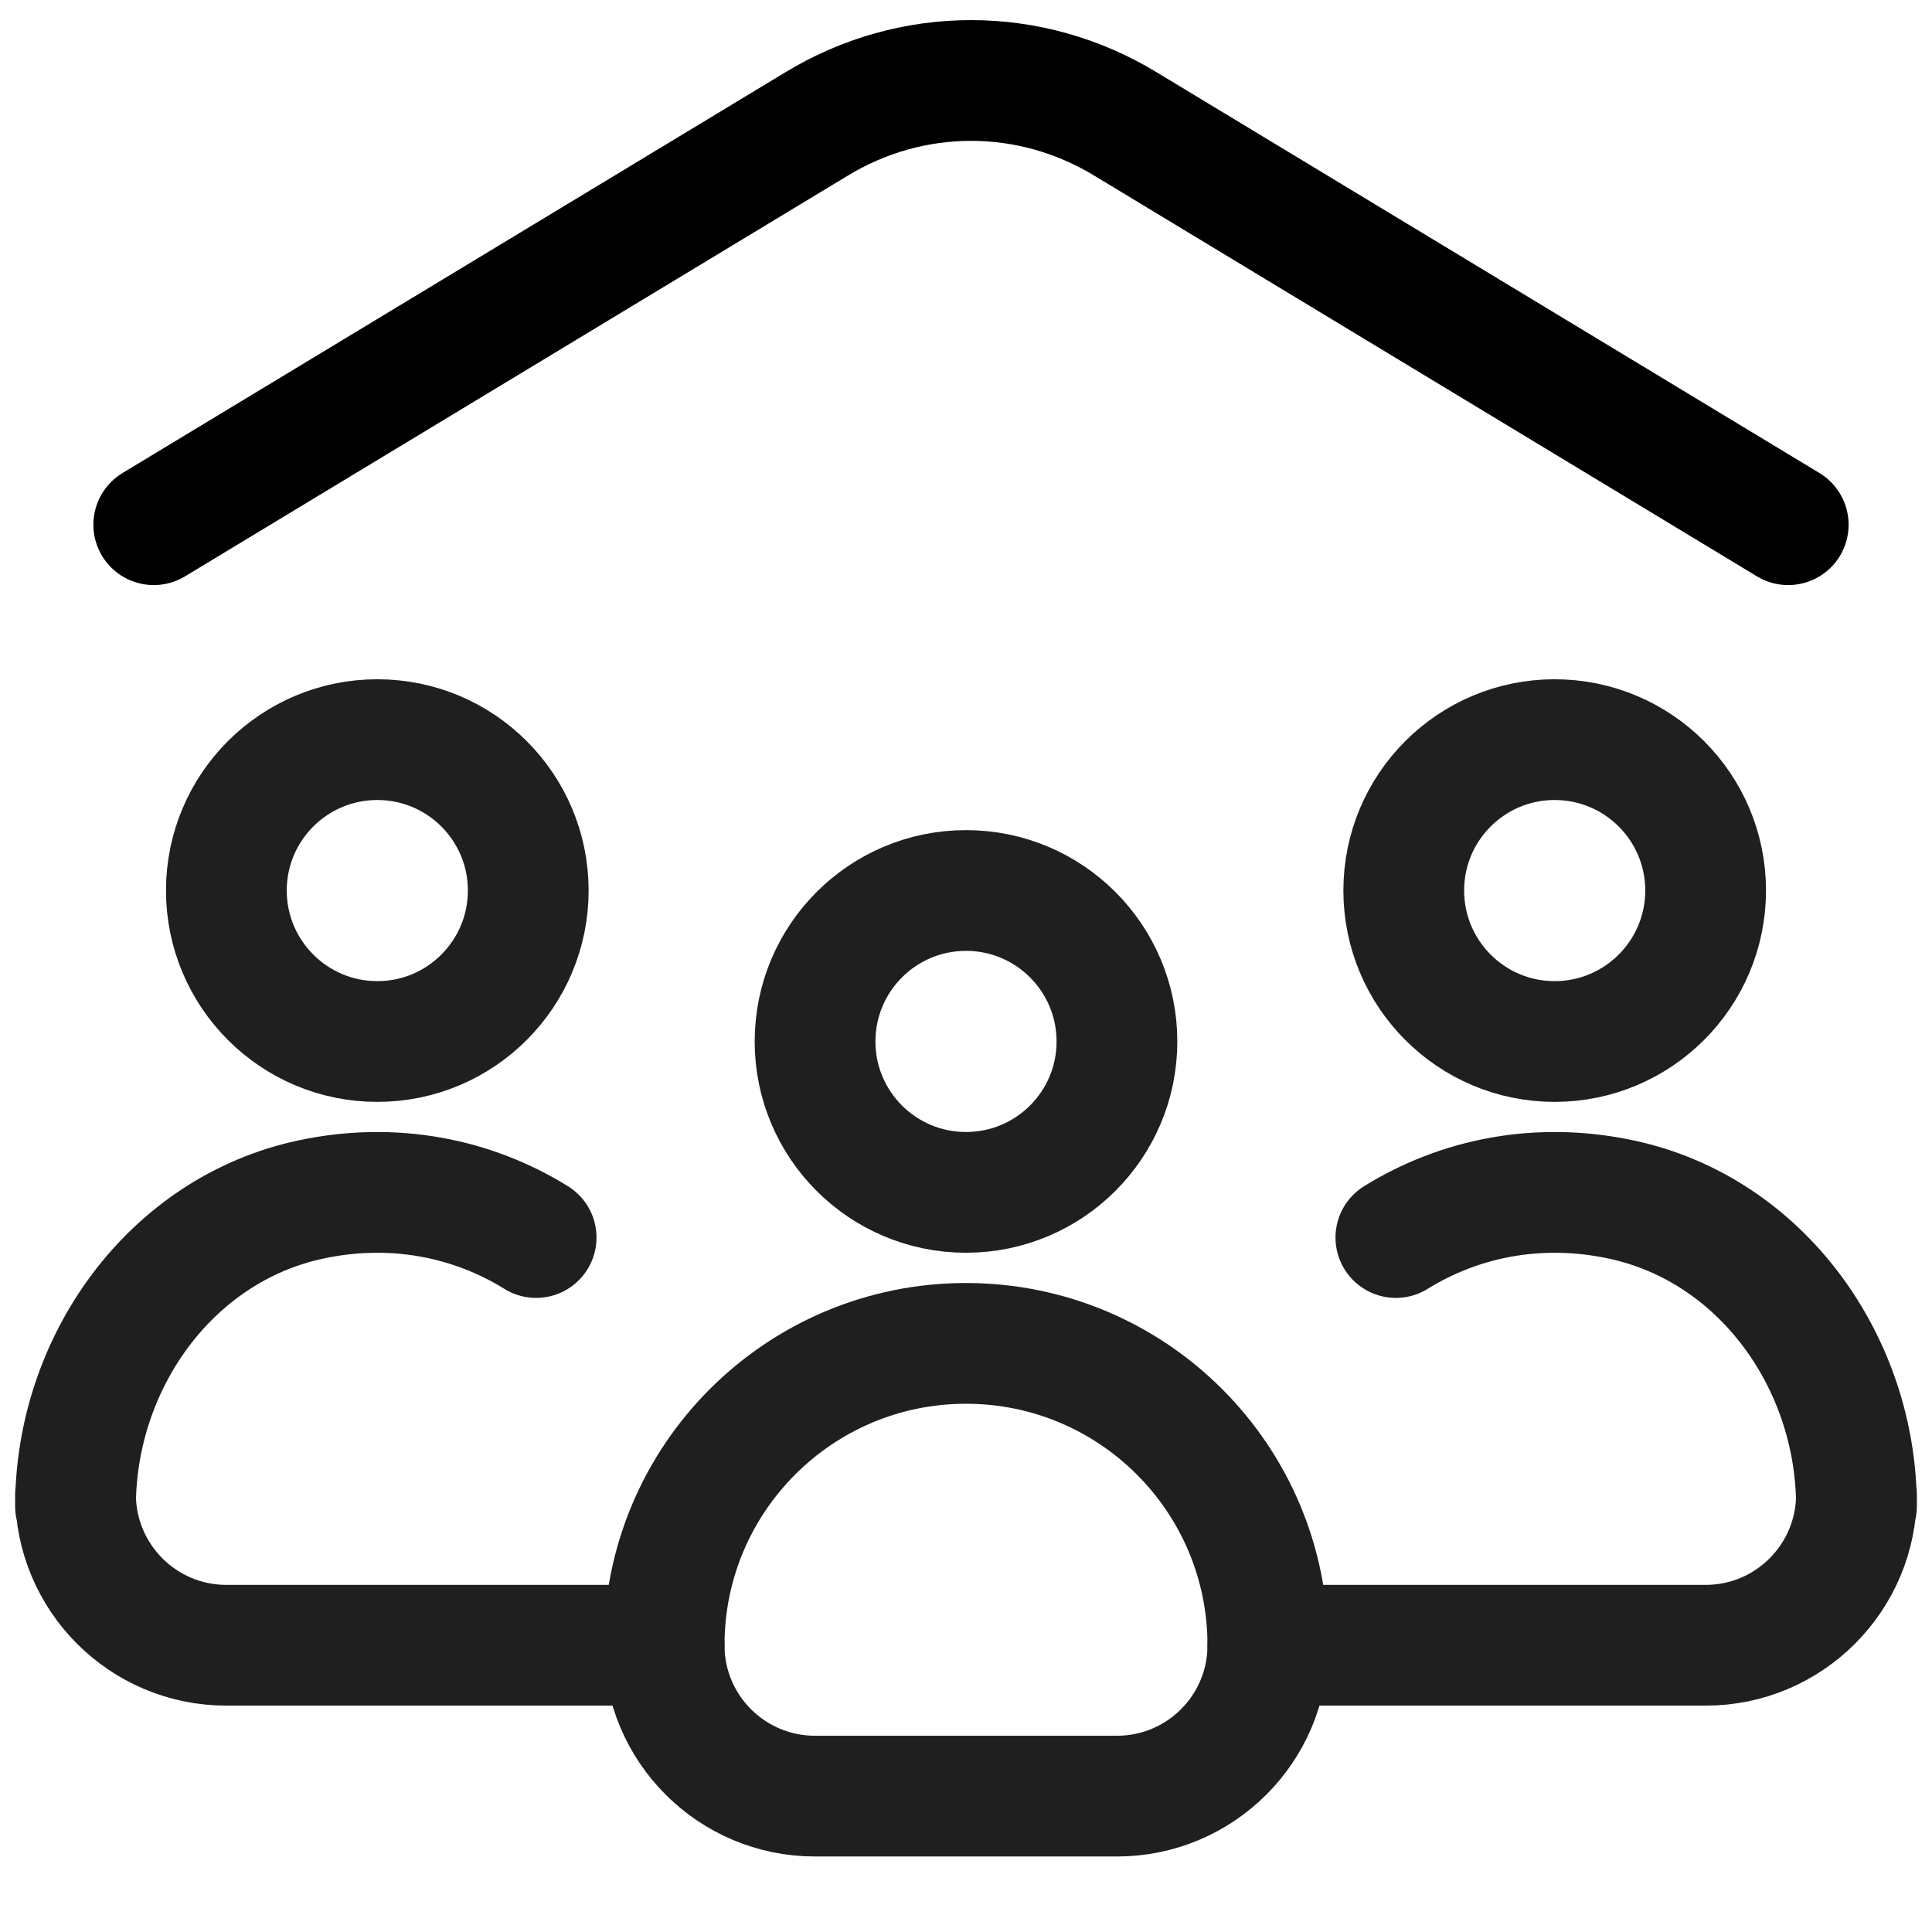
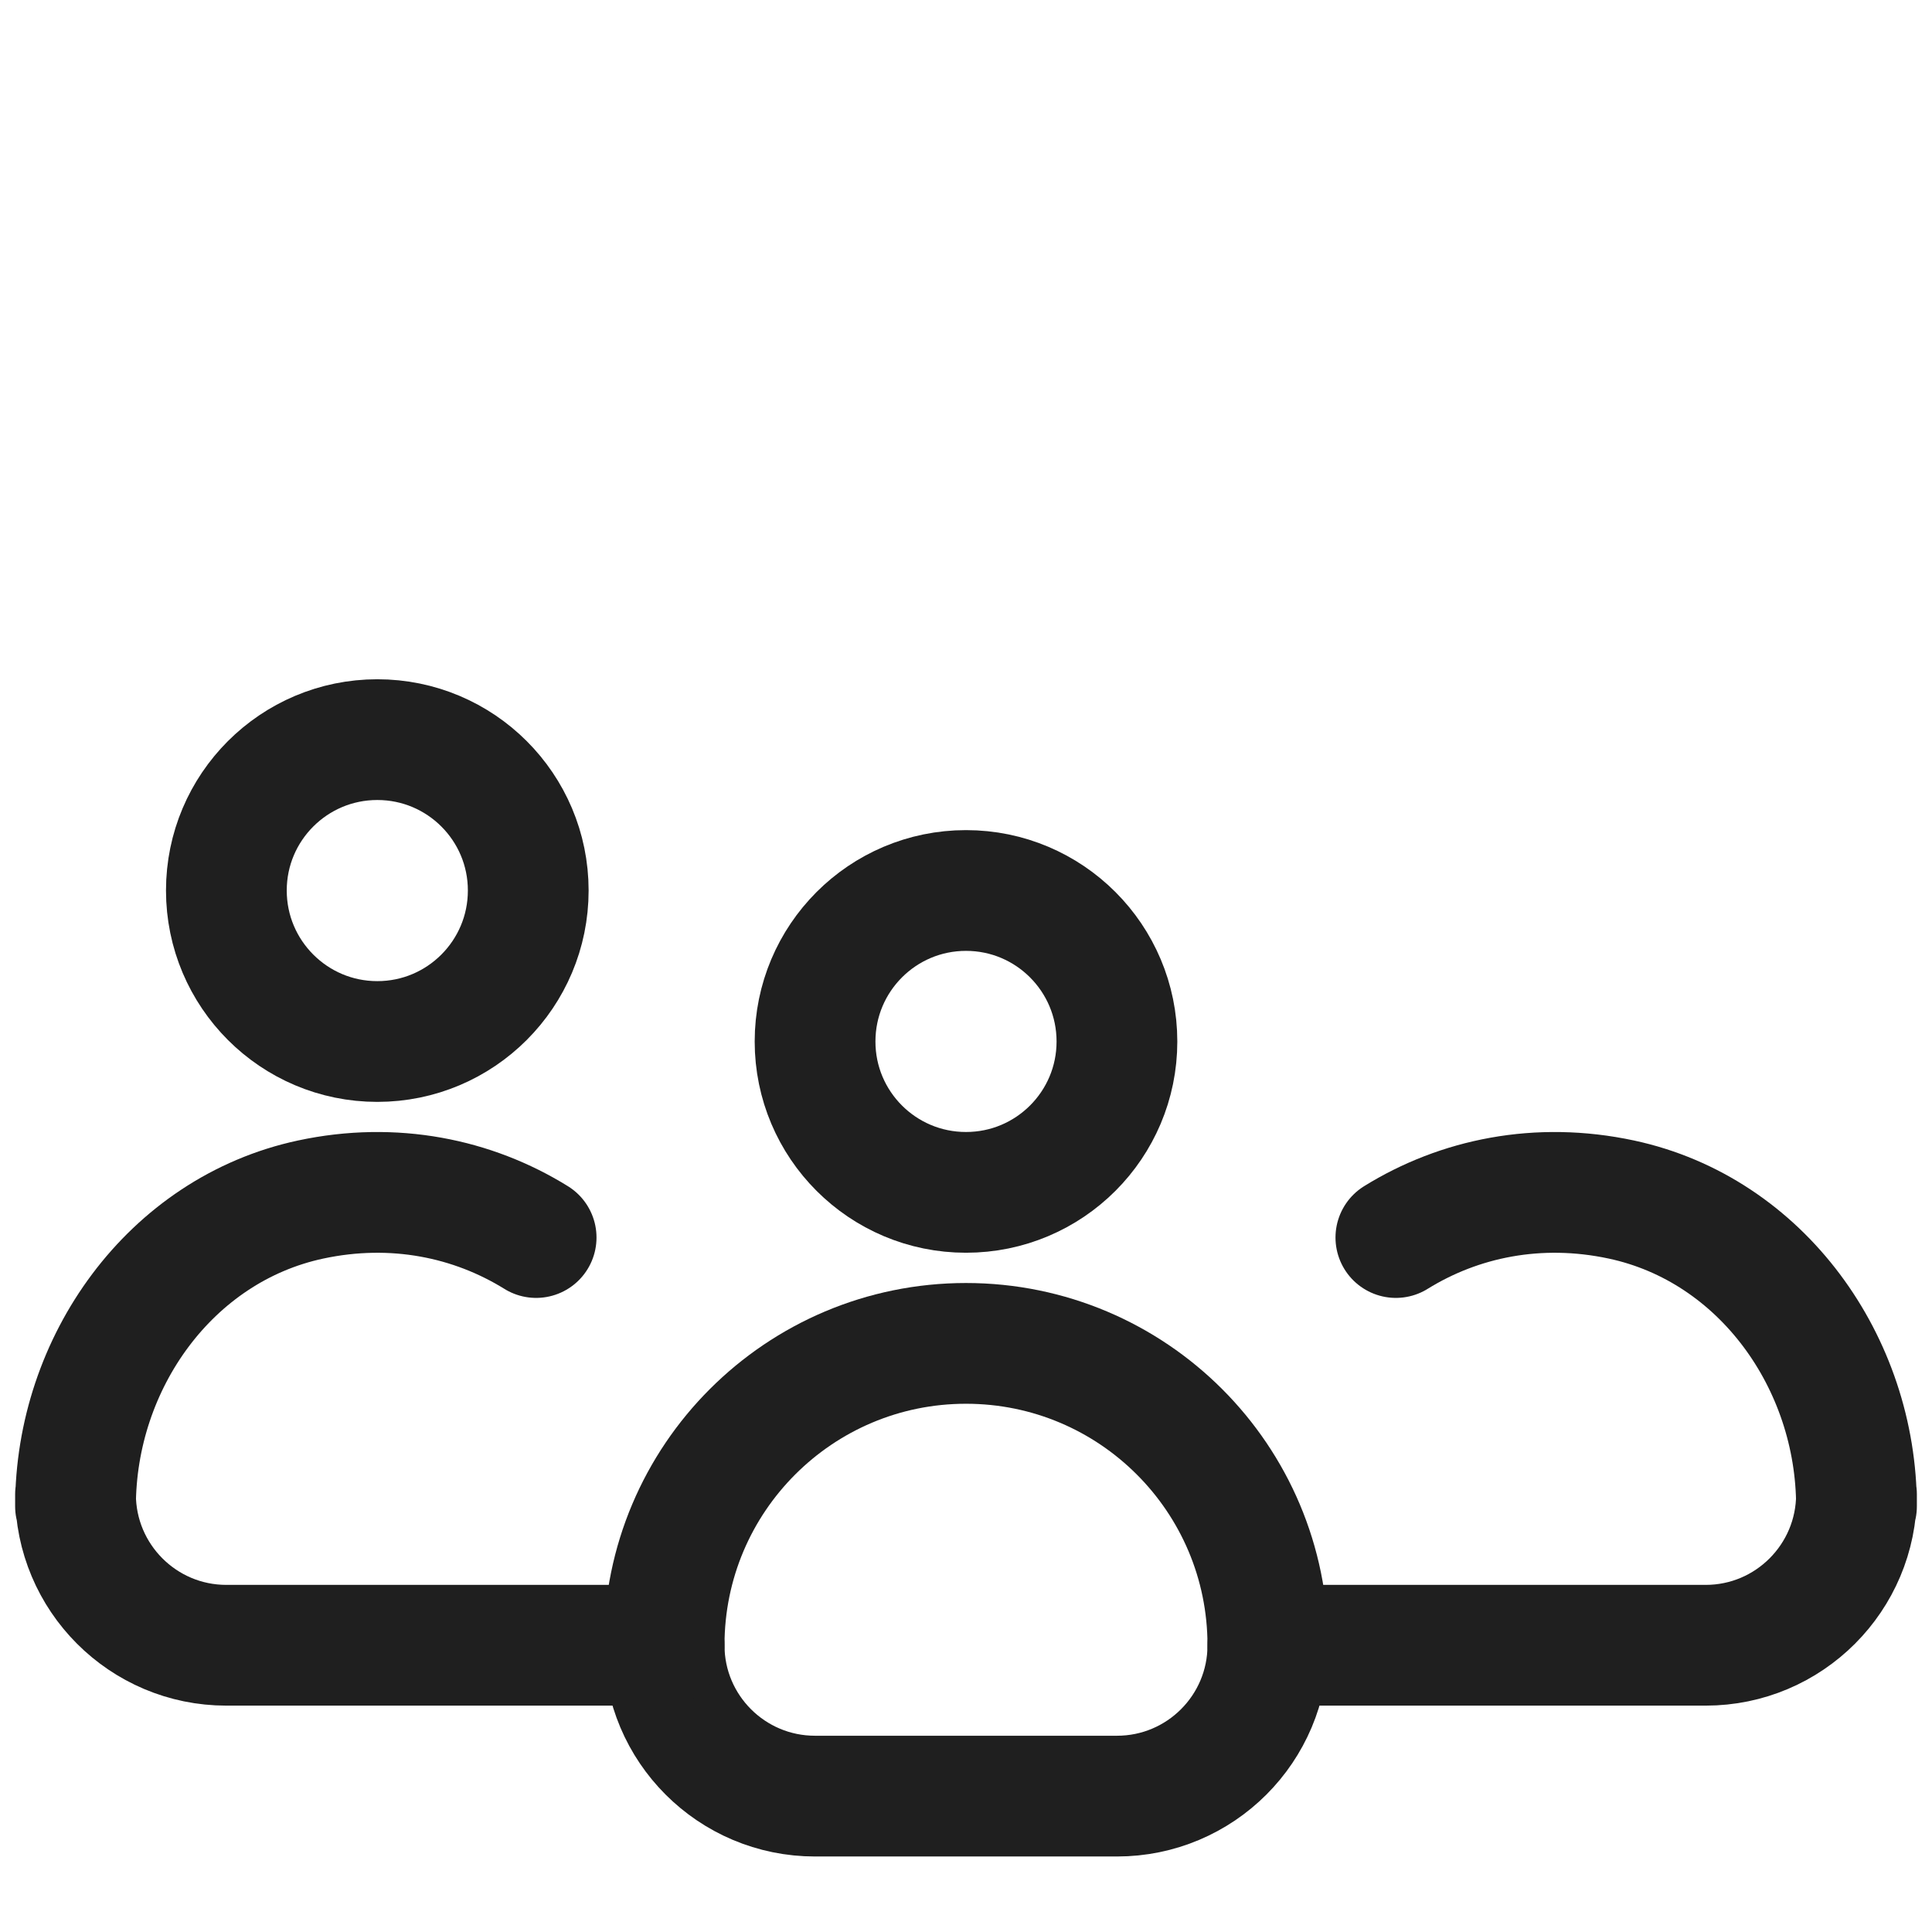
<svg xmlns="http://www.w3.org/2000/svg" width="24" height="24" viewBox="0 0 24 24" fill="none">
  <g clip-path="url(#clip0_11494_427921)">
    <path d="M13.875 12.938C13.875 13.973 13.036 14.812 12 14.812C10.964 14.812 10.125 13.973 10.125 12.938C10.125 11.902 10.964 11.062 12 11.062C13.036 11.062 13.875 11.902 13.875 12.938Z" stroke="#1F1F1F" stroke-width="1.5" stroke-miterlimit="10" stroke-linecap="round" stroke-linejoin="round" />
    <path d="M13.875 22.312H10.125C9.089 22.312 8.25 21.473 8.25 20.438C8.25 18.366 9.929 16.688 12 16.688C14.071 16.688 15.75 18.366 15.75 20.438C15.75 21.473 14.911 22.312 13.875 22.312Z" stroke="#1F1F1F" stroke-width="1.5" stroke-miterlimit="10" stroke-linecap="round" stroke-linejoin="round" />
-     <path d="M21.188 11.062C21.188 12.098 20.348 12.938 19.312 12.938C18.277 12.938 17.438 12.098 17.438 11.062C17.438 10.027 18.277 9.188 19.312 9.188C20.348 9.188 21.188 10.027 21.188 11.062Z" stroke="#1F1F1F" stroke-width="1.5" stroke-miterlimit="10" stroke-linecap="round" stroke-linejoin="round" />
    <path d="M17.34 15.373C18.127 14.885 19.108 14.68 20.141 14.901C21.885 15.274 23.062 16.929 23.062 18.712V18.562C23.062 19.598 22.223 20.438 21.188 20.438H15.75" stroke="#1F1F1F" stroke-width="1.5" stroke-miterlimit="10" stroke-linecap="round" stroke-linejoin="round" />
    <path d="M6.562 11.062C6.562 12.098 5.723 12.938 4.687 12.938C3.652 12.938 2.812 12.098 2.812 11.062C2.812 10.027 3.652 9.188 4.687 9.188C5.723 9.188 6.562 10.027 6.562 11.062Z" stroke="#1F1F1F" stroke-width="1.5" stroke-miterlimit="10" stroke-linecap="round" stroke-linejoin="round" />
    <path d="M8.25 20.438H2.812C1.777 20.438 0.938 19.598 0.938 18.562V18.712C0.938 16.929 2.115 15.274 3.859 14.901C4.892 14.68 5.873 14.885 6.66 15.373" stroke="#1F1F1F" stroke-width="1.5" stroke-miterlimit="10" stroke-linecap="round" stroke-linejoin="round" />
-     <path d="M1.91 6.518L10.132 1.547C11.325 0.817 12.802 0.818 13.991 1.546L22.214 6.518" stroke="black" stroke-width="1.5" stroke-linecap="round" stroke-linejoin="round" />
  </g>
  <defs>
    <clipPath id="clip0_11494_427921">
      <rect width="24" height="24" fill="white" />
    </clipPath>
  </defs>
</svg>